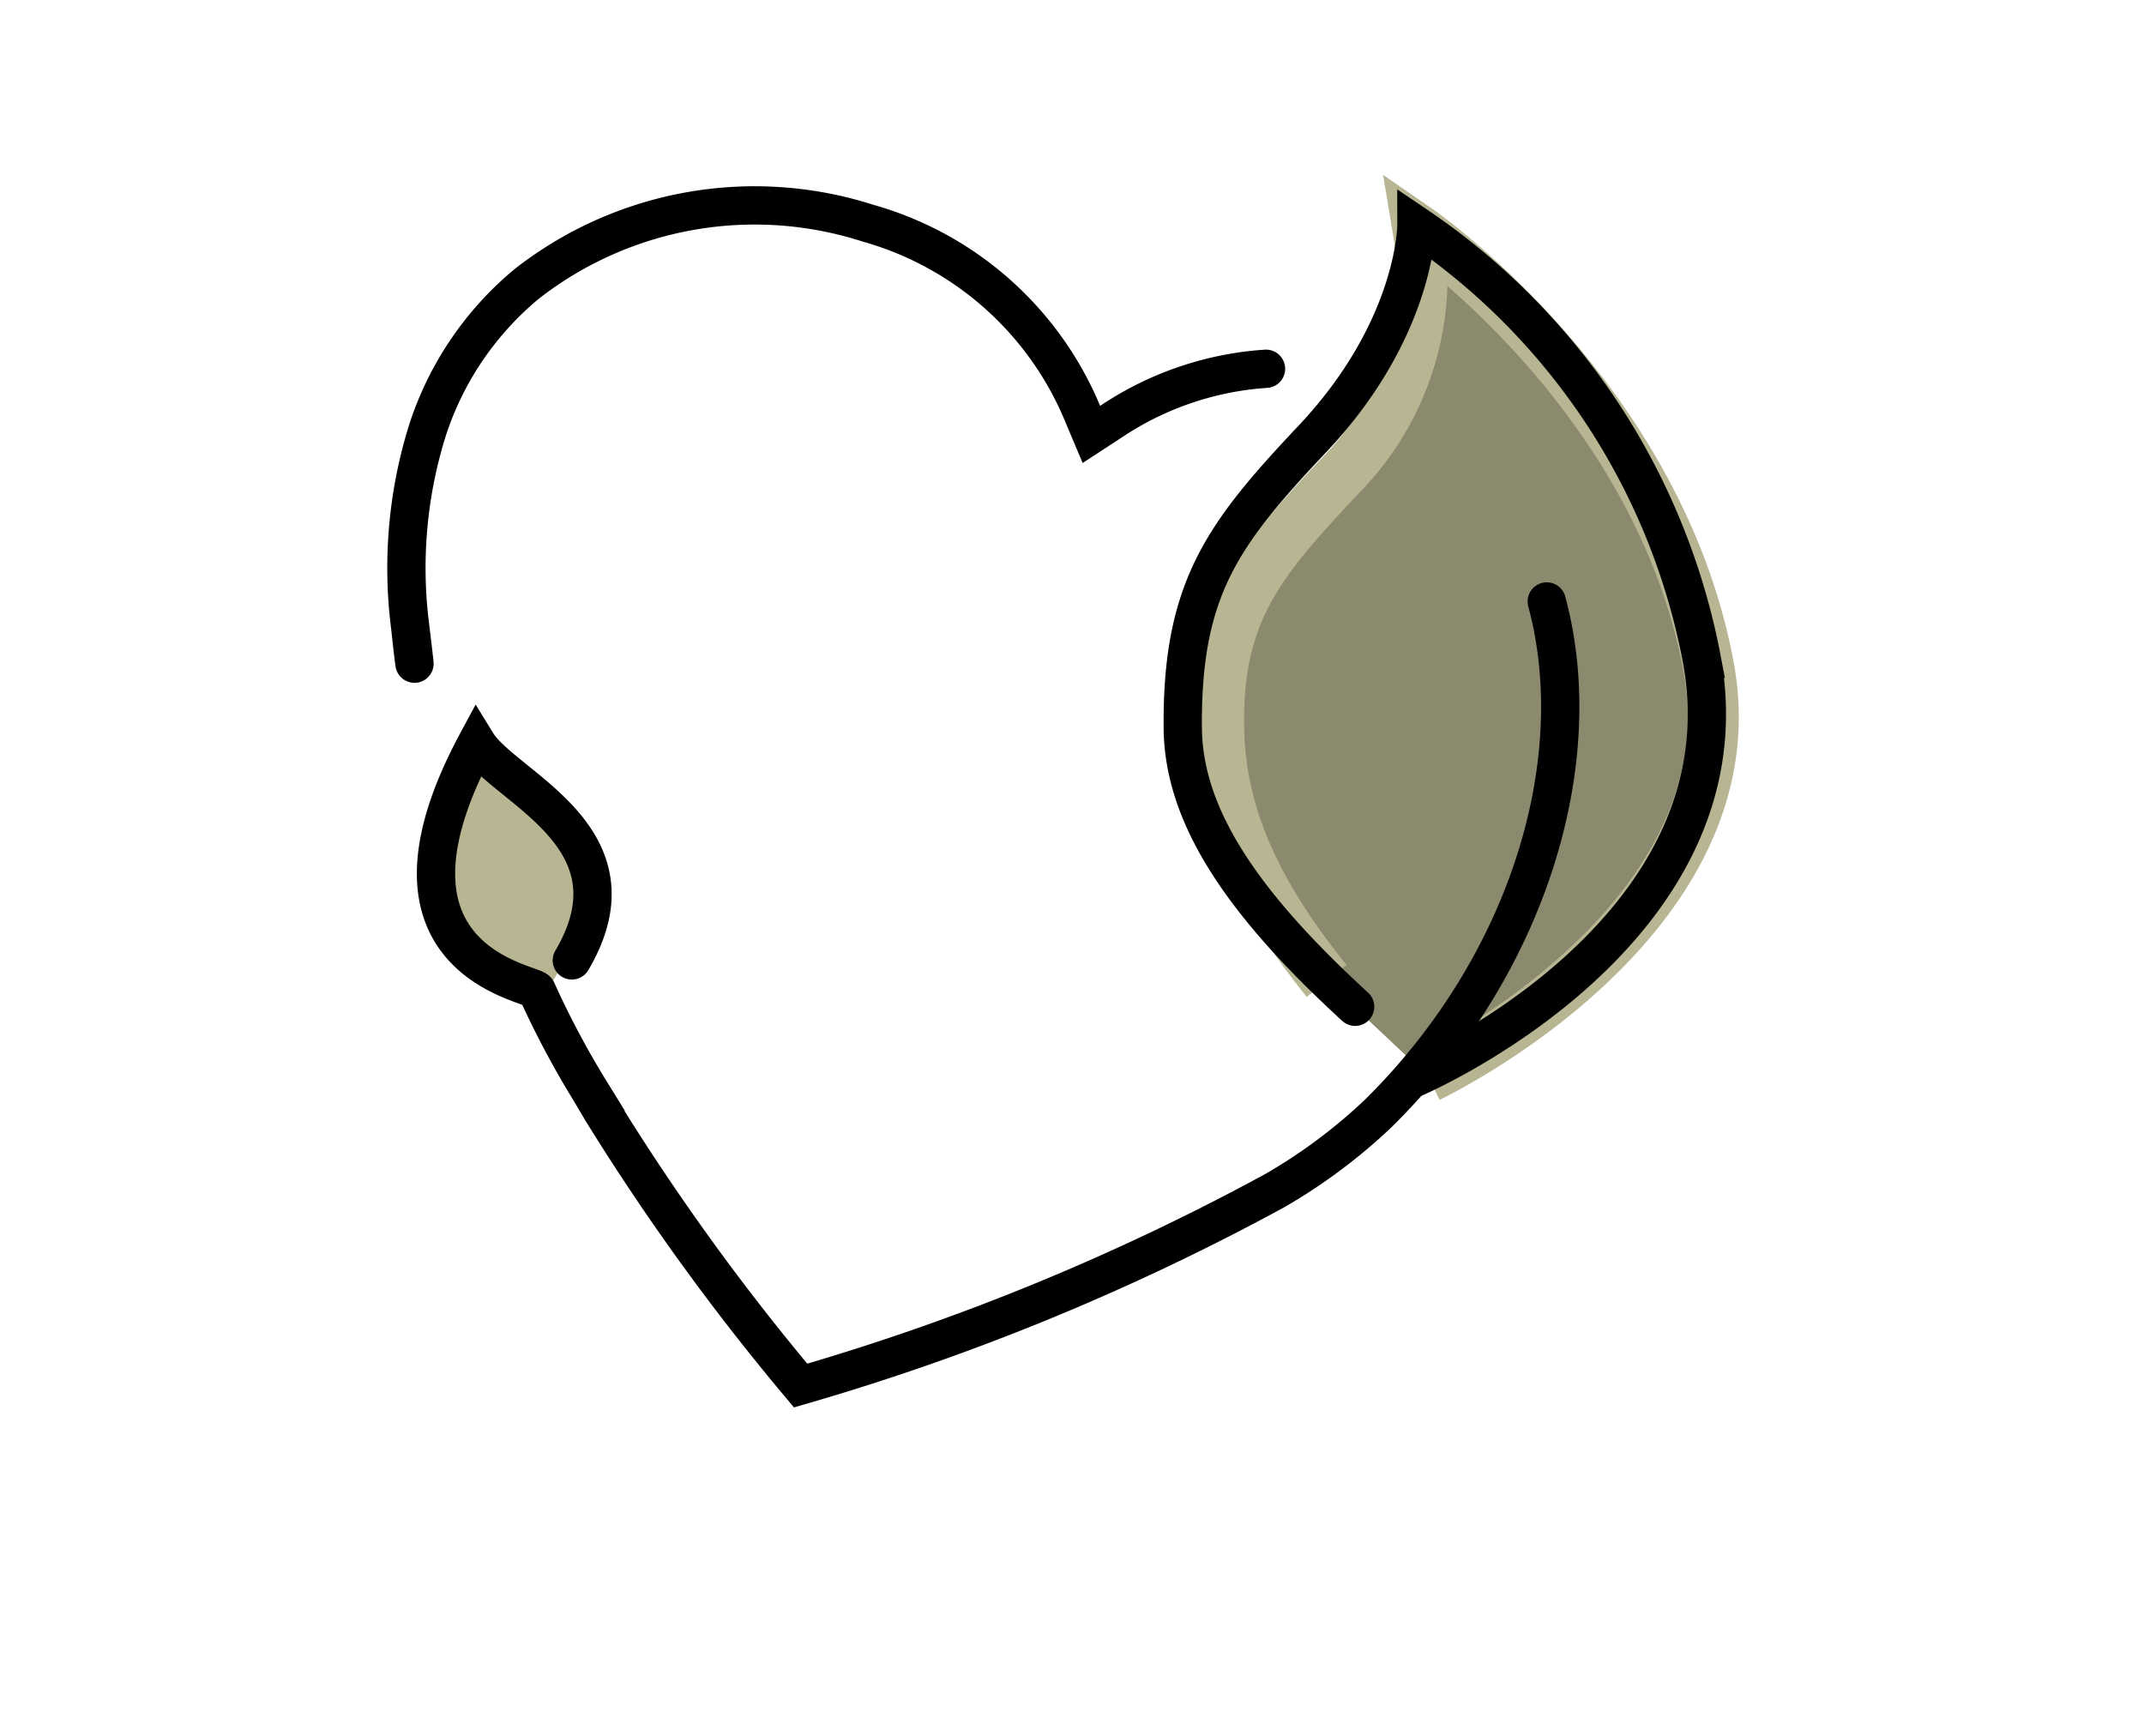
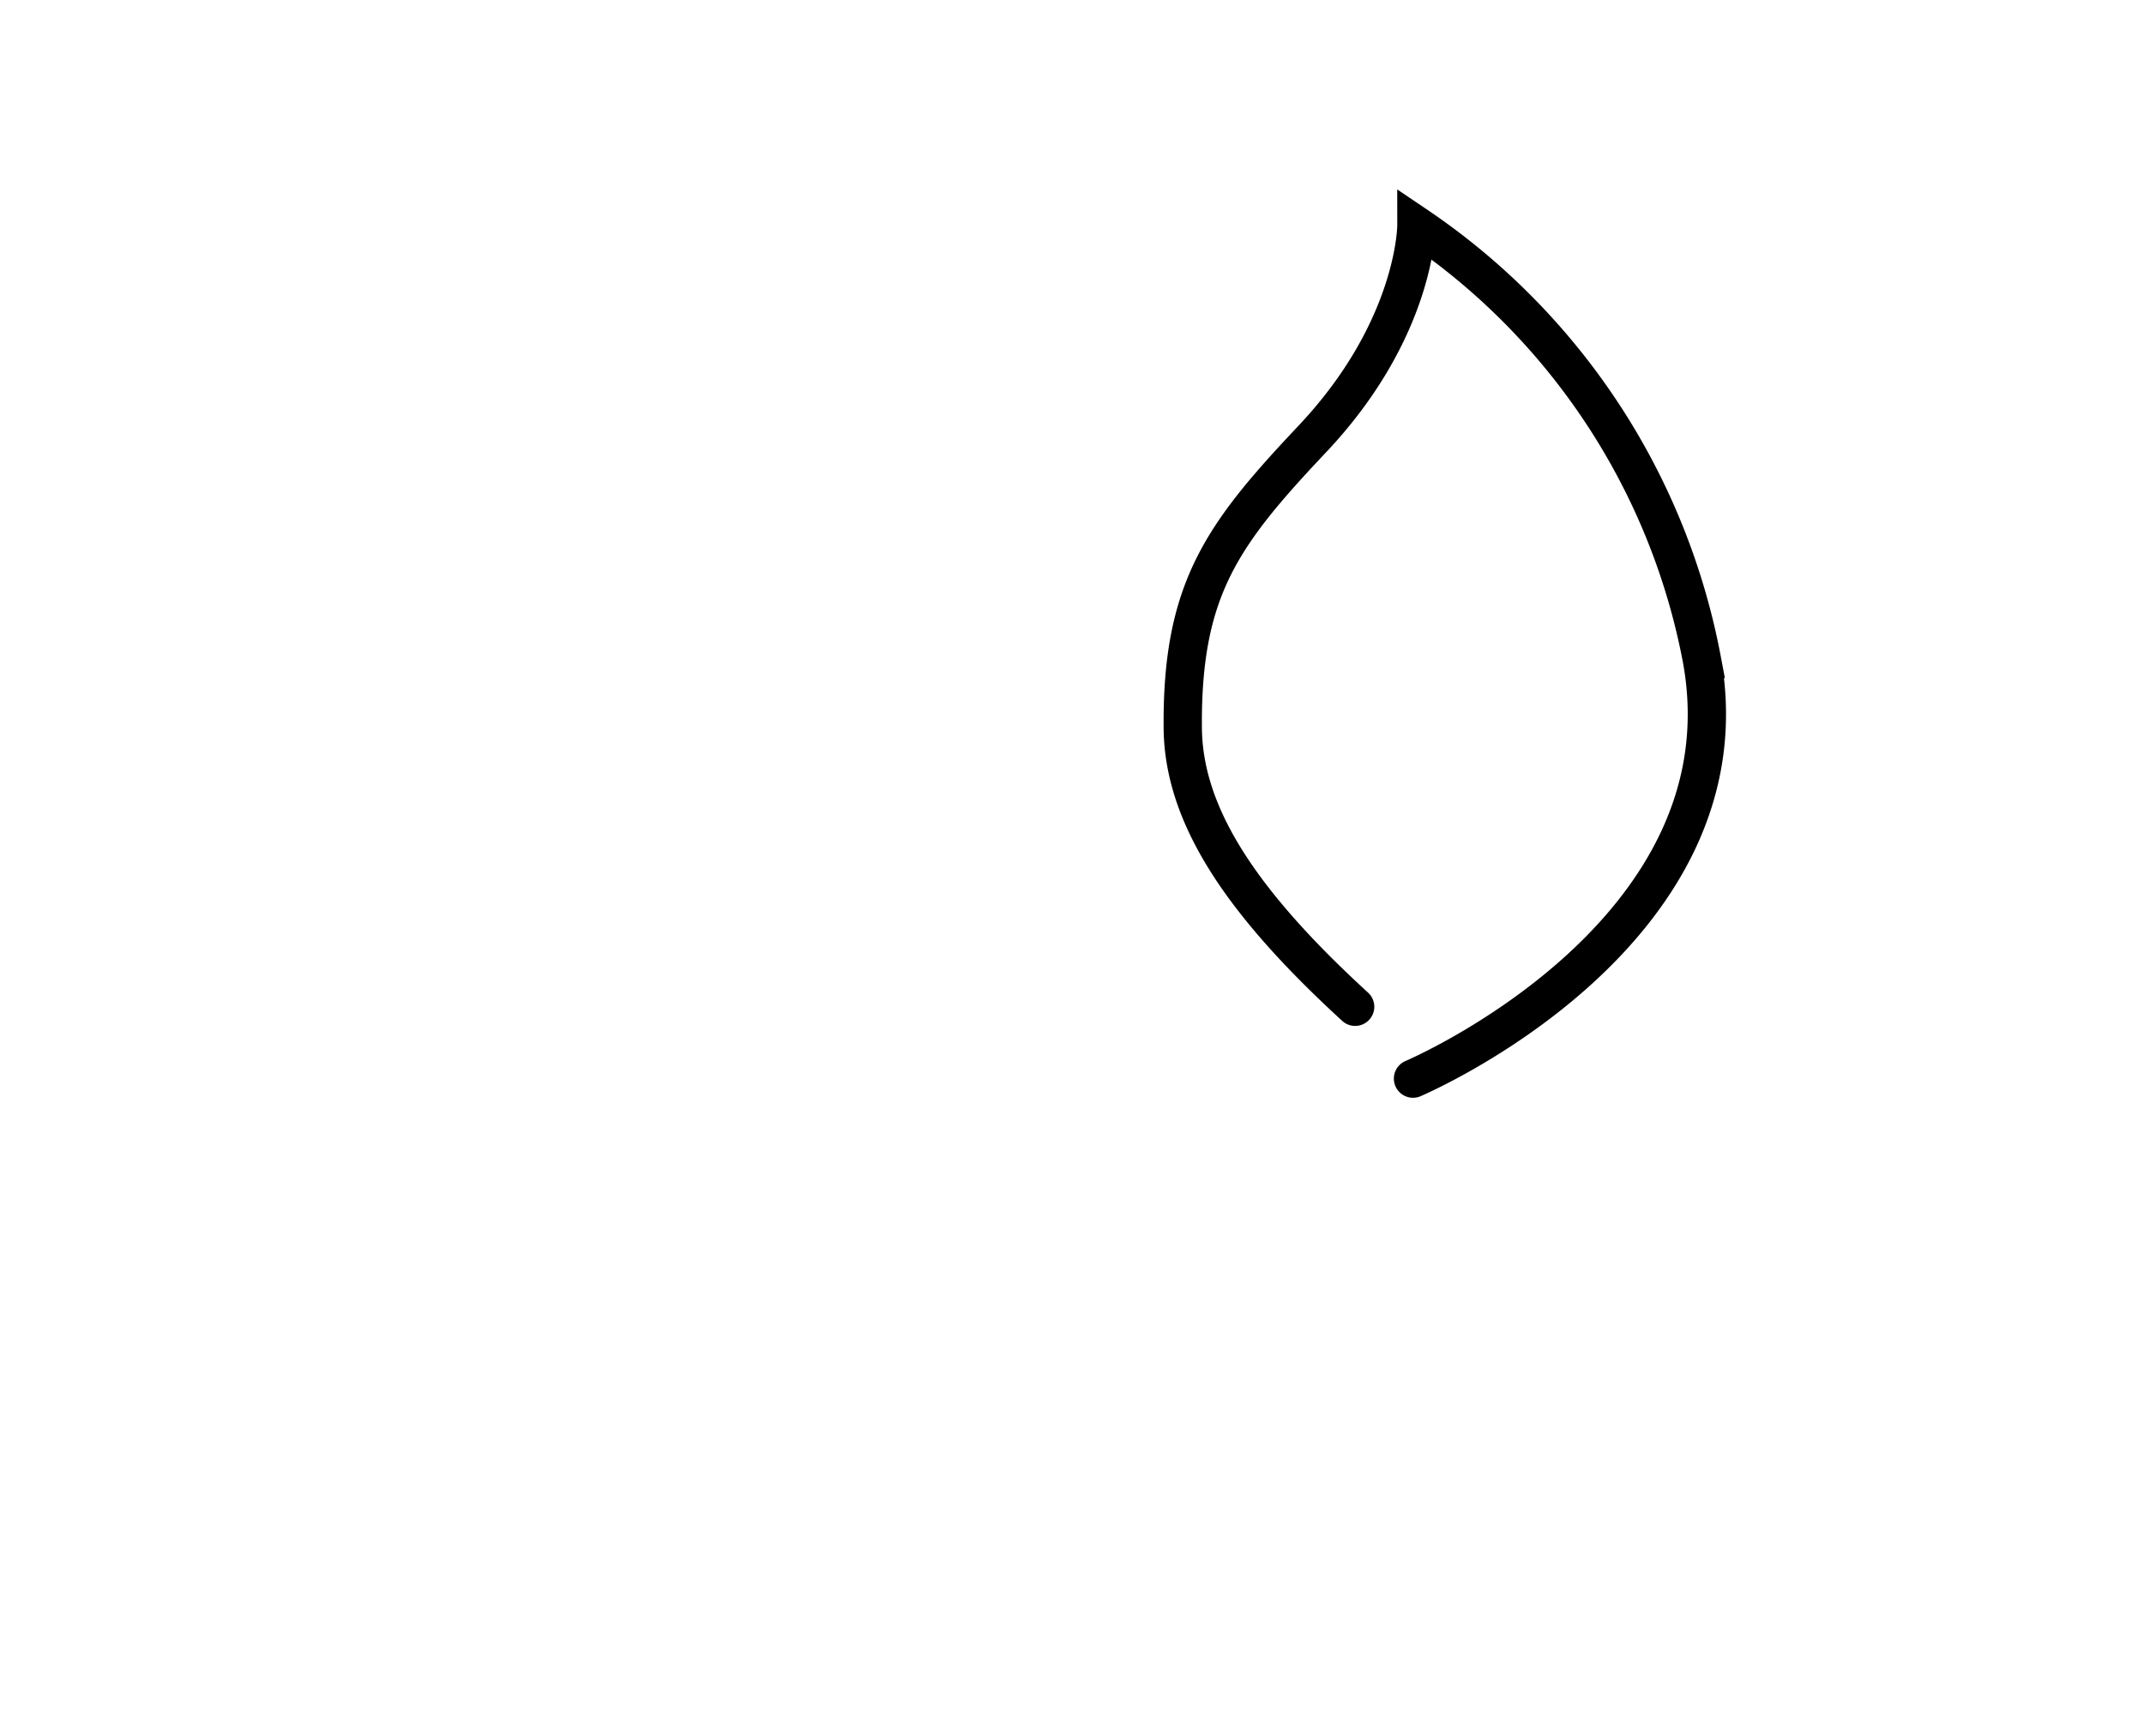
<svg xmlns="http://www.w3.org/2000/svg" width="84" height="68">
  <defs>
    <style>
            .cls-3{fill:none;stroke:#000;stroke-linecap:round;stroke-miterlimit:10;stroke-width:1.5px}
        </style>
  </defs>
  <g id="heart" transform="translate(12.4 4.609)">
-     <path id="Rectangle_9167" data-name="Rectangle 9167" transform="translate(-12.4 -4.609)" style="fill:none" d="M0 0h84v68H0z" />
-     <path id="Tracé_2823" data-name="Tracé 2823" d="M5.424 8.591C5.2 8.338-1.564 9.551.336 0 1.88 1.363 8.259.789 5.8 8.629" transform="rotate(17 -78.708 31.902)" style="fill:#b7b592" />
-     <path id="Tracé_2827" data-name="Tracé 2827" class="cls-3" d="M30.719.895a12.372 12.372 0 0 0-5.108 3.642l-.683.818-.683-.818A12.883 12.883 0 0 0 14.138 0 14.509 14.509 0 0 0 2.056 6.172a12.427 12.427 0 0 0-2.049 6.547 18.046 18.046 0 0 0 1.6 7.64c.507 1.2 1.016 2.288 0 0" transform="rotate(17 4.043 27.052)" />
-     <path id="Tracé_2829" data-name="Tracé 2829" d="M12.509 31.6s10.459-9.544 5.814-18.525C13.353 3.467 2.42 0 2.42 0a11.093 11.093 0 0 1 .144 9.591C.459 13.844-.665 16.175.419 20.176c.823 3.04 2.542 5.864 7.17 9" transform="rotate(17 8.055 138.509)" style="fill:#8b896e;stroke:#b7b592;stroke-width:2px" />
-     <path id="Tracé_2830" data-name="Tracé 2830" class="cls-3" d="M38.809 0c3.424 5.453 3.5 13.79-.44 21.091a21.419 21.419 0 0 1-3.025 4.119 92.964 92.964 0 0 1-15.51 12.71A91.49 91.49 0 0 1 9.236 29.9l-.636-.582a34.822 34.822 0 0 1-3.173-3.172c-.22-.253-6.988.96-5.088-8.591 1.545 1.363 7.364 1.6 6.053 7.058" transform="rotate(17 -19.906 40.896)" />
    <path id="Tracé_2831" data-name="Tracé 2831" class="cls-3" d="M13.477 32s11.058-9.275 6.013-19.029A26.422 26.422 0 0 0 3.833 0s1.184 3.861-1.455 9.192C.091 13.81-.795 16.326.834 21.5c1.028 3.262 4.17 5.857 9.652 8.471" transform="rotate(17 9.333 133.461)" />
  </g>
</svg>